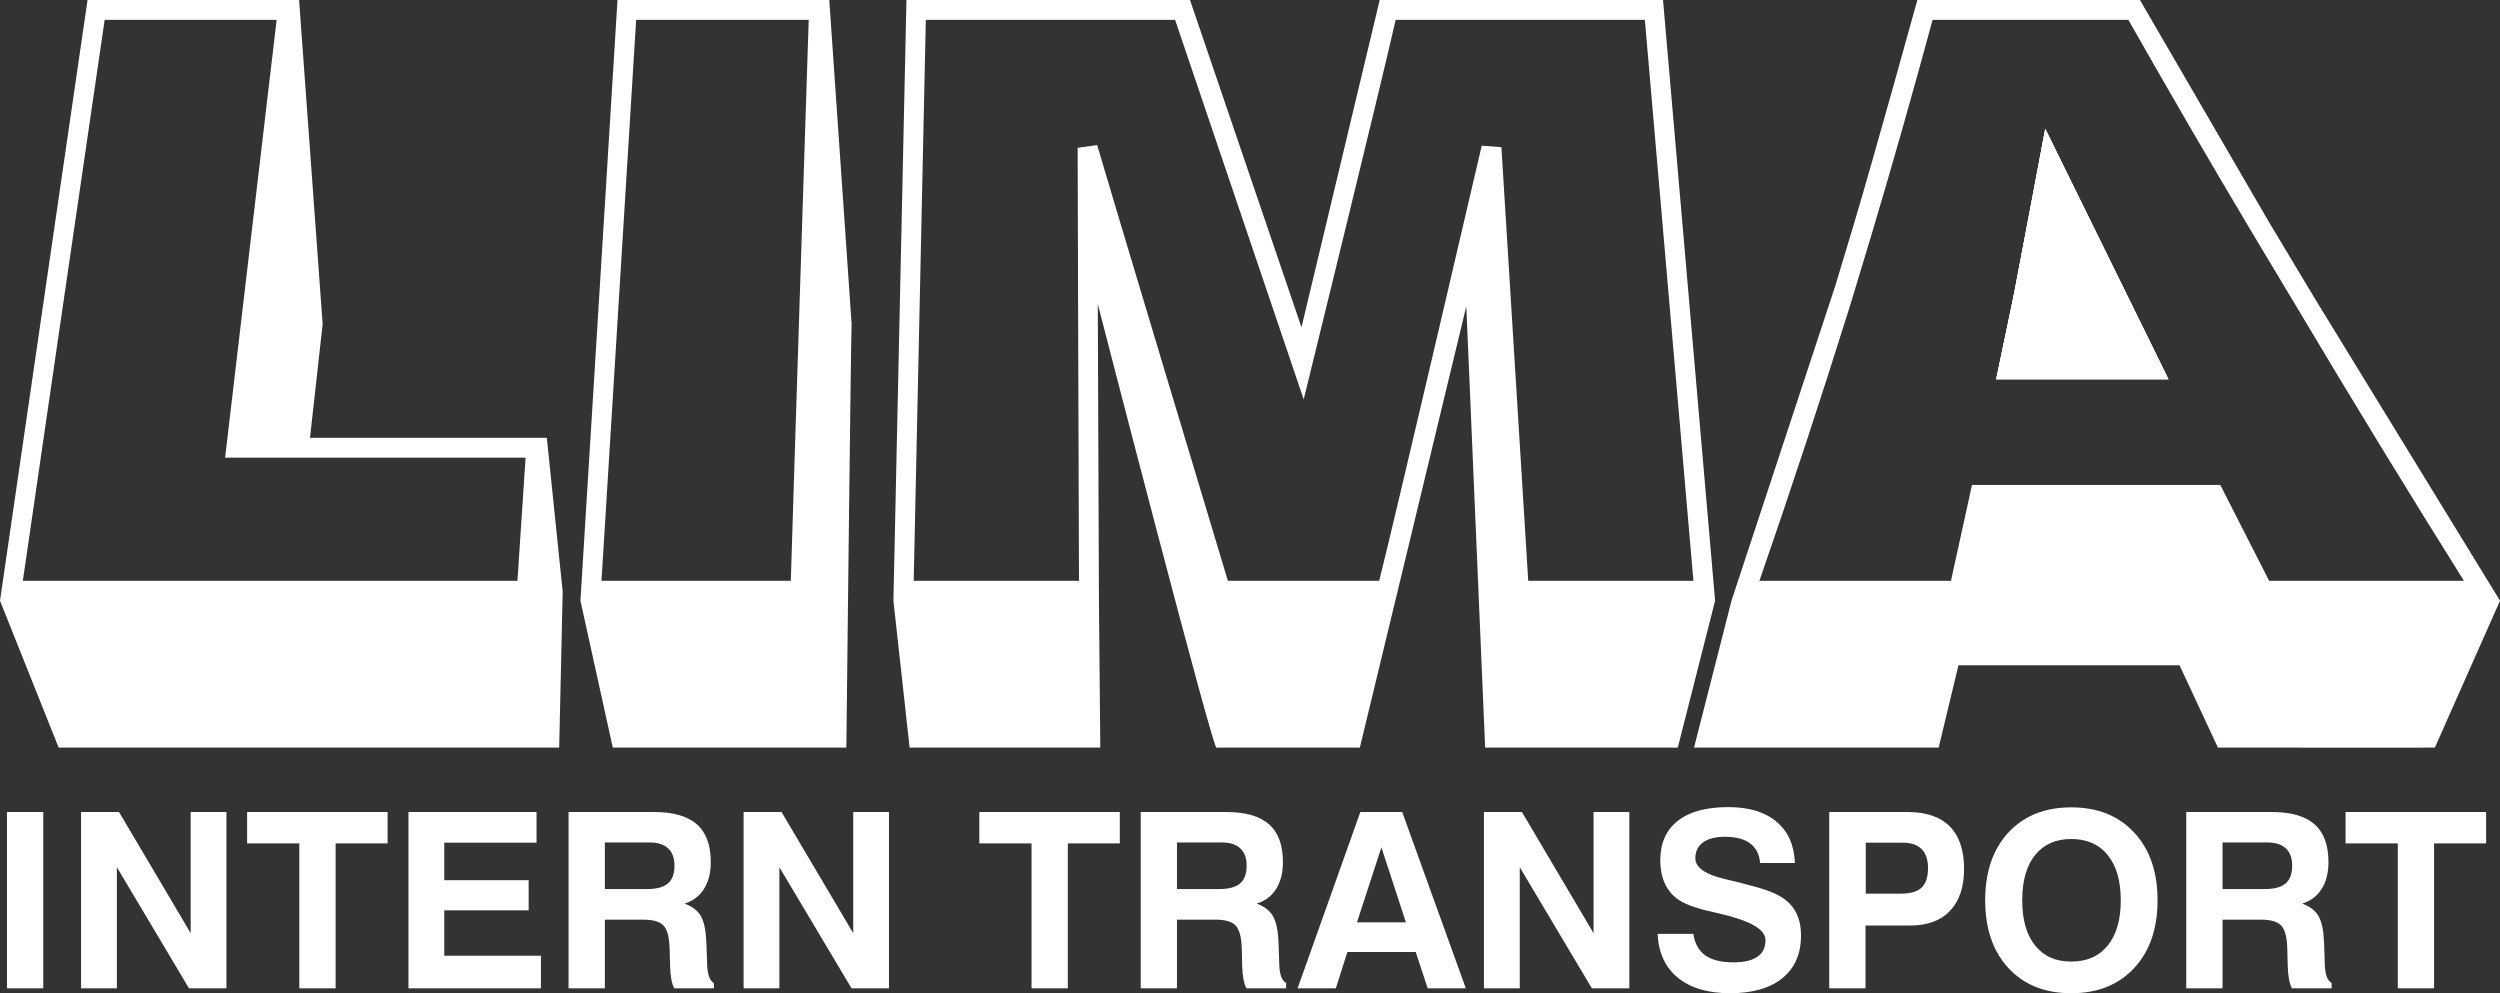
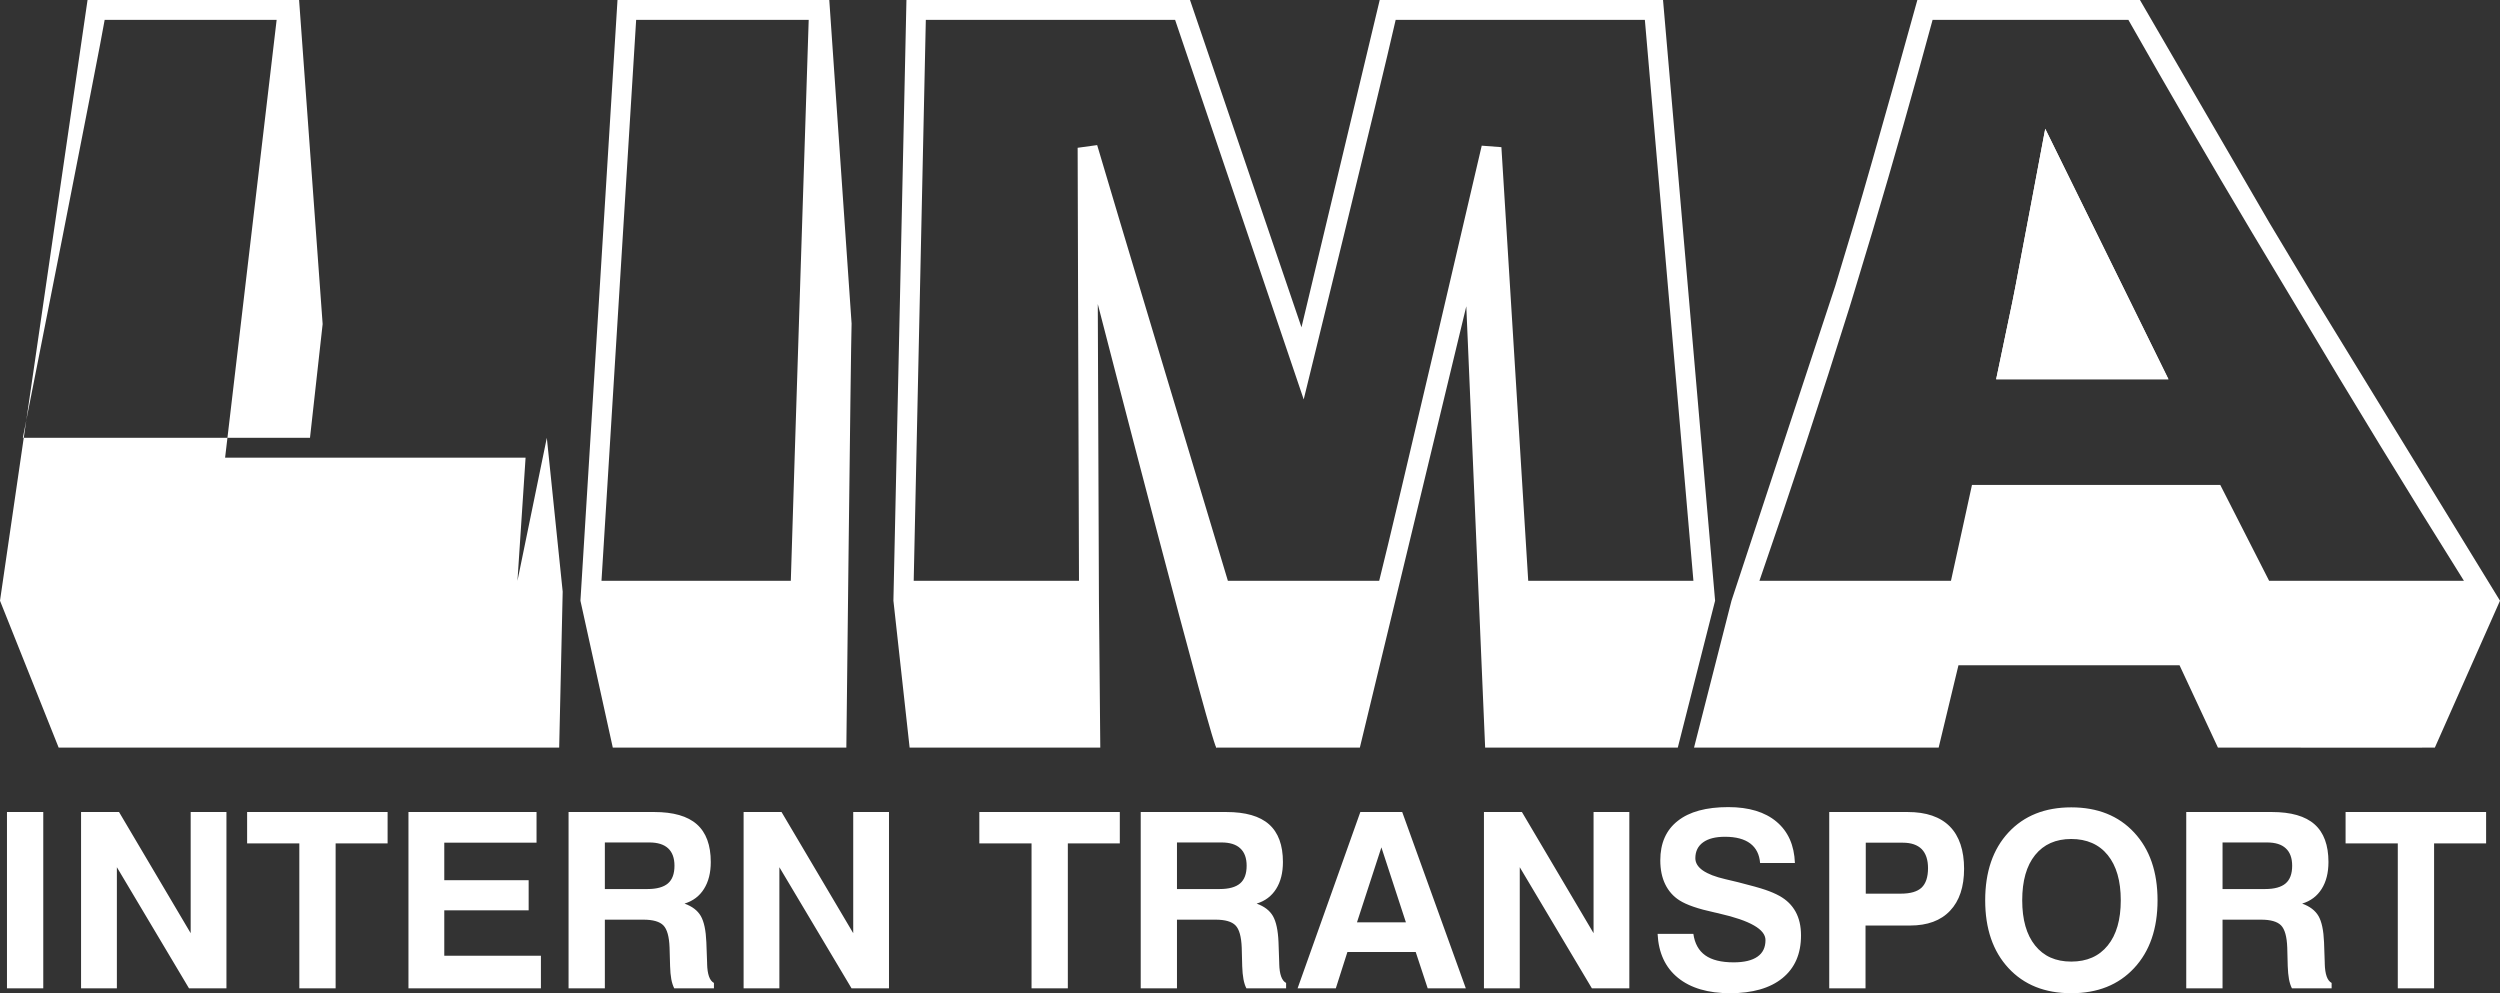
<svg xmlns="http://www.w3.org/2000/svg" id="Laag_1" version="1.1" viewBox="0 0 520 206.59">
  <rect x="0" y="0" width="520" height="206.59" fill="#333333" stroke="none" />
  <defs>
    <style>
      .st0 {
        fill: #fff;
        fill-rule: evenodd;
      }
    </style>
  </defs>
  <path class="st0" d="M345.91,0h-58.93l-16.27,68.08L247.52,0h-58.98l-2.71,124.94,3.37,30.56h39.66l-.28-30.56s-.23-59.38-.24-61.7c0,0,24.75,96.01,24.74,92.26h29.77s21.6-89.45,22.14-91.79l3.92,91.79h40.07l7.76-30.55L345.91,0ZM317.87,120.81s-5.31-85.81-5.58-90.2l-4.09-.31s-18.12,77.88-21.33,90.51h-31.47s-25.96-86.24-27.19-90.63l-4.06.56s.22,77.61.28,90.07h-34.38s2.42-112.32,2.52-116.68h51.85l26.75,78.95s15.92-64.77,19.13-78.95h51.83l10.1,116.68h-34.36Z" />
  <path class="st0" d="M172.49,0h-44.05l-7.71,124.95,6.73,30.55h48.58s.92-83.16,1.09-88.2L172.49,0ZM164.49,120.81h-39.38l7.21-116.68h35.89s-3.16,97.67-3.72,116.68Z" />
-   <path class="st0" d="M113.74,91.06h-49.26l2.63-23.66L62.21,0H18.21L0,124.95l12.2,30.55h104.11l.73-32.44-3.3-32ZM107.63,120.81H4.75S21.09,8.58,21.77,4.13h35.77l-10.72,91.07h62.5l-1.69,25.61Z" />
+   <path class="st0" d="M113.74,91.06h-49.26l2.63-23.66L62.21,0H18.21L0,124.95l12.2,30.55h104.11l.73-32.44-3.3-32ZH4.75S21.09,8.58,21.77,4.13h35.77l-10.72,91.07h62.5l-1.69,25.61Z" />
  <path class="st0" d="M451.04,78.89h-35.84l3.36-16.04c.07-.33.63-3.17.63-3.17,1.1-5.63,6.22-32.89,6.22-32.89l25.63,52.1Z" />
  <path class="st0" d="M481.52,62.15s-.29-.48-1.88-3.13c0,0-4.63-7.68-7.61-12.69L445.11,0h-46.3c-.1.34-8.77,31.78-13.25,46.78,0,0-3.02,10.06-3.83,12.71l-21.58,65.46-7.79,30.55h50.88s1.33-5.53,4.12-17.13h45.98l7.99,17.13c44.07.05,45.12,0,45.12,0l13.55-30.55-38.48-62.8ZM471.98,120.81c-1.51-2.95-10.16-19.94-10.16-19.94h-51.65s-3.01,13.84-4.37,19.94h-39.84c6.62-19.12,12.93-38.29,18.76-56.94.08-.28.16-.53.97-3.18.8-2.65,2.34-7.69,3.84-12.72,4.35-14.62,8.49-29.22,12.45-43.84h40.72c8.38,14.76,16.96,29.54,25.77,44.31,3,5.03,6.03,10.07,7.62,12.71,1.59,2.64,1.75,2.91,1.92,3.2,11.17,18.78,22.81,37.83,34.49,56.46h-40.52Z" />
  <path class="st0" d="M425.41,26.79s-5.12,27.26-6.22,32.89c0,0-.56,2.84-.63,3.17l-3.36,16.04h35.84l-25.63-52.1Z" />
-   <path class="st0" d="M451.04,78.89h-35.84l3.36-16.04c.07-.33.63-3.17.63-3.17,1.1-5.63,6.22-32.89,6.22-32.89l25.63,52.1Z" />
  <path class="st0" d="M1.45,168.9v36.67h7.55v-36.67H1.45ZM39.66,168.9v25.2l-14.9-25.2h-7.9v36.67h7.45v-25.19l15,25.19h7.79v-36.67h-7.44ZM51.4,168.9v6.53h10.86v30.14h7.55v-30.14h10.81v-6.53h-29.22ZM92.41,198.79v-9.44h17.55v-6.27h-17.55v-7.8h19.19v-6.38h-26.64v36.67h27.55v-6.78h-20.1ZM147.08,200.46v-.15l-.16-4.34c-.1-2.45-.48-4.26-1.15-5.43-.67-1.16-1.8-2.02-3.39-2.59,1.76-.54,3.12-1.56,4.05-3.06.94-1.49,1.41-3.36,1.41-5.59,0-3.51-.96-6.13-2.89-7.84s-4.89-2.56-8.89-2.56h-17.8v36.67h7.55v-14.28h8.01c2,0,3.4.4,4.17,1.2.77.8,1.2,2.33,1.28,4.61l.11,3.86c.03,1.05.11,1.95.25,2.71.14.75.35,1.38.61,1.9h8.26v-1.12c-.9-.47-1.37-1.79-1.42-3.99ZM138.93,183.75c-.9.77-2.32,1.17-4.25,1.17h-8.87v-9.69h9.22c1.75,0,3.06.4,3.95,1.23.87.81,1.31,2.02,1.31,3.61,0,1.68-.45,2.9-1.36,3.68ZM177.47,168.9v25.2l-14.91-25.2h-7.89v36.67h7.44v-25.19l15.01,25.19h7.79v-36.67h-7.44ZM203.7,168.9v6.53h10.86v30.14h7.55v-30.14h10.81v-6.53h-29.22ZM266.08,200.46v-.15l-.15-4.34c-.1-2.45-.49-4.26-1.16-5.43-.67-1.16-1.8-2.02-3.39-2.59,1.77-.54,3.12-1.56,4.06-3.06.94-1.49,1.41-3.36,1.41-5.59,0-3.51-.96-6.13-2.89-7.84s-4.89-2.56-8.9-2.56h-17.79v36.67h7.54v-14.28h8.01c2.01,0,3.4.4,4.17,1.2.78.8,1.2,2.33,1.29,4.61l.1,3.86c.03,1.05.12,1.95.26,2.71.14.75.34,1.38.61,1.9h8.26v-1.12c-.9-.47-1.38-1.79-1.43-3.99ZM257.94,183.75c-.9.77-2.32,1.17-4.25,1.17h-8.88v-9.69h9.23c1.75,0,3.06.4,3.94,1.23.88.81,1.32,2.02,1.32,3.61,0,1.68-.45,2.9-1.36,3.68ZM291.66,168.9h-8.71l-13.05,36.67h7.95l2.41-7.55h14.21l2.49,7.55h7.93l-13.23-36.67ZM282.25,191.85l5.08-15.6,5.1,15.6h-10.18ZM331.46,168.9v25.2l-14.9-25.2h-7.9v36.67h7.45v-25.19l15,25.19h7.79v-36.67h-7.44ZM373.49,189.65c-.75-1.37-1.86-2.47-3.36-3.3-.83-.46-1.81-.88-2.92-1.26-1.12-.39-3.02-.91-5.69-1.59-.63-.16-1.51-.36-2.64-.63-4.17-.96-6.25-2.42-6.25-4.36,0-1.42.54-2.53,1.61-3.3,1.07-.78,2.59-1.16,4.56-1.16,2.28,0,4.02.47,5.26,1.4,1.22.93,1.9,2.28,2.04,4.06h7.24c-.14-3.7-1.4-6.55-3.82-8.59-2.41-2.03-5.76-3.04-10.04-3.04-4.59,0-8.08.95-10.5,2.86-2.43,1.9-3.64,4.64-3.64,8.21,0,1.91.34,3.57,1.02,4.97.68,1.4,1.67,2.53,2.96,3.35,1.46.94,3.9,1.78,7.32,2.52.34.08.61.14.77.17l.22.06c6.39,1.46,9.59,3.29,9.59,5.52,0,1.52-.55,2.68-1.67,3.45-1.11.78-2.77,1.18-4.95,1.18-2.58,0-4.55-.49-5.91-1.46-1.36-.97-2.19-2.46-2.47-4.46h-7.44c.19,3.94,1.6,6.99,4.23,9.13,2.63,2.14,6.25,3.21,10.86,3.21s8.31-1.04,10.88-3.14c2.58-2.1,3.86-5.06,3.86-8.88,0-1.91-.37-3.55-1.12-4.92ZM405.56,171.9c-1.99-2-4.91-3-8.76-3h-16.32v36.67h7.55v-13.06h9.26c3.61,0,6.39-1.02,8.32-3.07,1.95-2.05,2.92-4.97,2.92-8.75s-.99-6.79-2.97-8.79ZM399.69,184.63c-.9.84-2.34,1.25-4.31,1.25h-7.3v-10.6h7.7c1.74,0,3.05.45,3.94,1.34.87.9,1.31,2.22,1.31,3.96,0,1.86-.45,3.2-1.34,4.05ZM443.9,173.16c-3.24-3.49-7.61-5.23-13.08-5.23s-9.83,1.74-13.06,5.22-4.84,8.19-4.84,14.11,1.61,10.61,4.84,14.1,7.58,5.23,13.06,5.23,9.84-1.74,13.08-5.23c3.25-3.49,4.87-8.19,4.87-14.1s-1.62-10.61-4.87-14.1ZM438.41,196.66c-1.81,2.24-4.34,3.35-7.59,3.35s-5.72-1.11-7.52-3.35c-1.79-2.23-2.68-5.36-2.68-9.4s.89-7.19,2.68-9.41c1.8-2.23,4.31-3.34,7.52-3.34s5.78,1.11,7.59,3.35c1.81,2.24,2.71,5.36,2.71,9.4s-.9,7.17-2.71,9.4ZM483.55,200.46v-.15l-.15-4.34c-.1-2.45-.48-4.26-1.15-5.43-.68-1.16-1.81-2.02-3.4-2.59,1.77-.54,3.12-1.56,4.06-3.06.94-1.49,1.41-3.36,1.41-5.59,0-3.51-.96-6.13-2.89-7.84s-4.89-2.56-8.89-2.56h-17.8v36.67h7.55v-14.28h8c2.01,0,3.4.4,4.18,1.2.77.8,1.2,2.33,1.28,4.61l.1,3.86c.04,1.05.12,1.95.26,2.71.14.75.35,1.38.61,1.9h8.26v-1.12c-.9-.47-1.37-1.79-1.43-3.99ZM475.41,183.75c-.9.77-2.32,1.17-4.25,1.17h-8.87v-9.69h9.22c1.75,0,3.06.4,3.94,1.23.88.81,1.32,2.02,1.32,3.61,0,1.68-.45,2.9-1.36,3.68ZM487.88,168.9v6.53h10.86v30.14h7.55v-30.14h10.82v-6.53h-29.23Z" />
</svg>